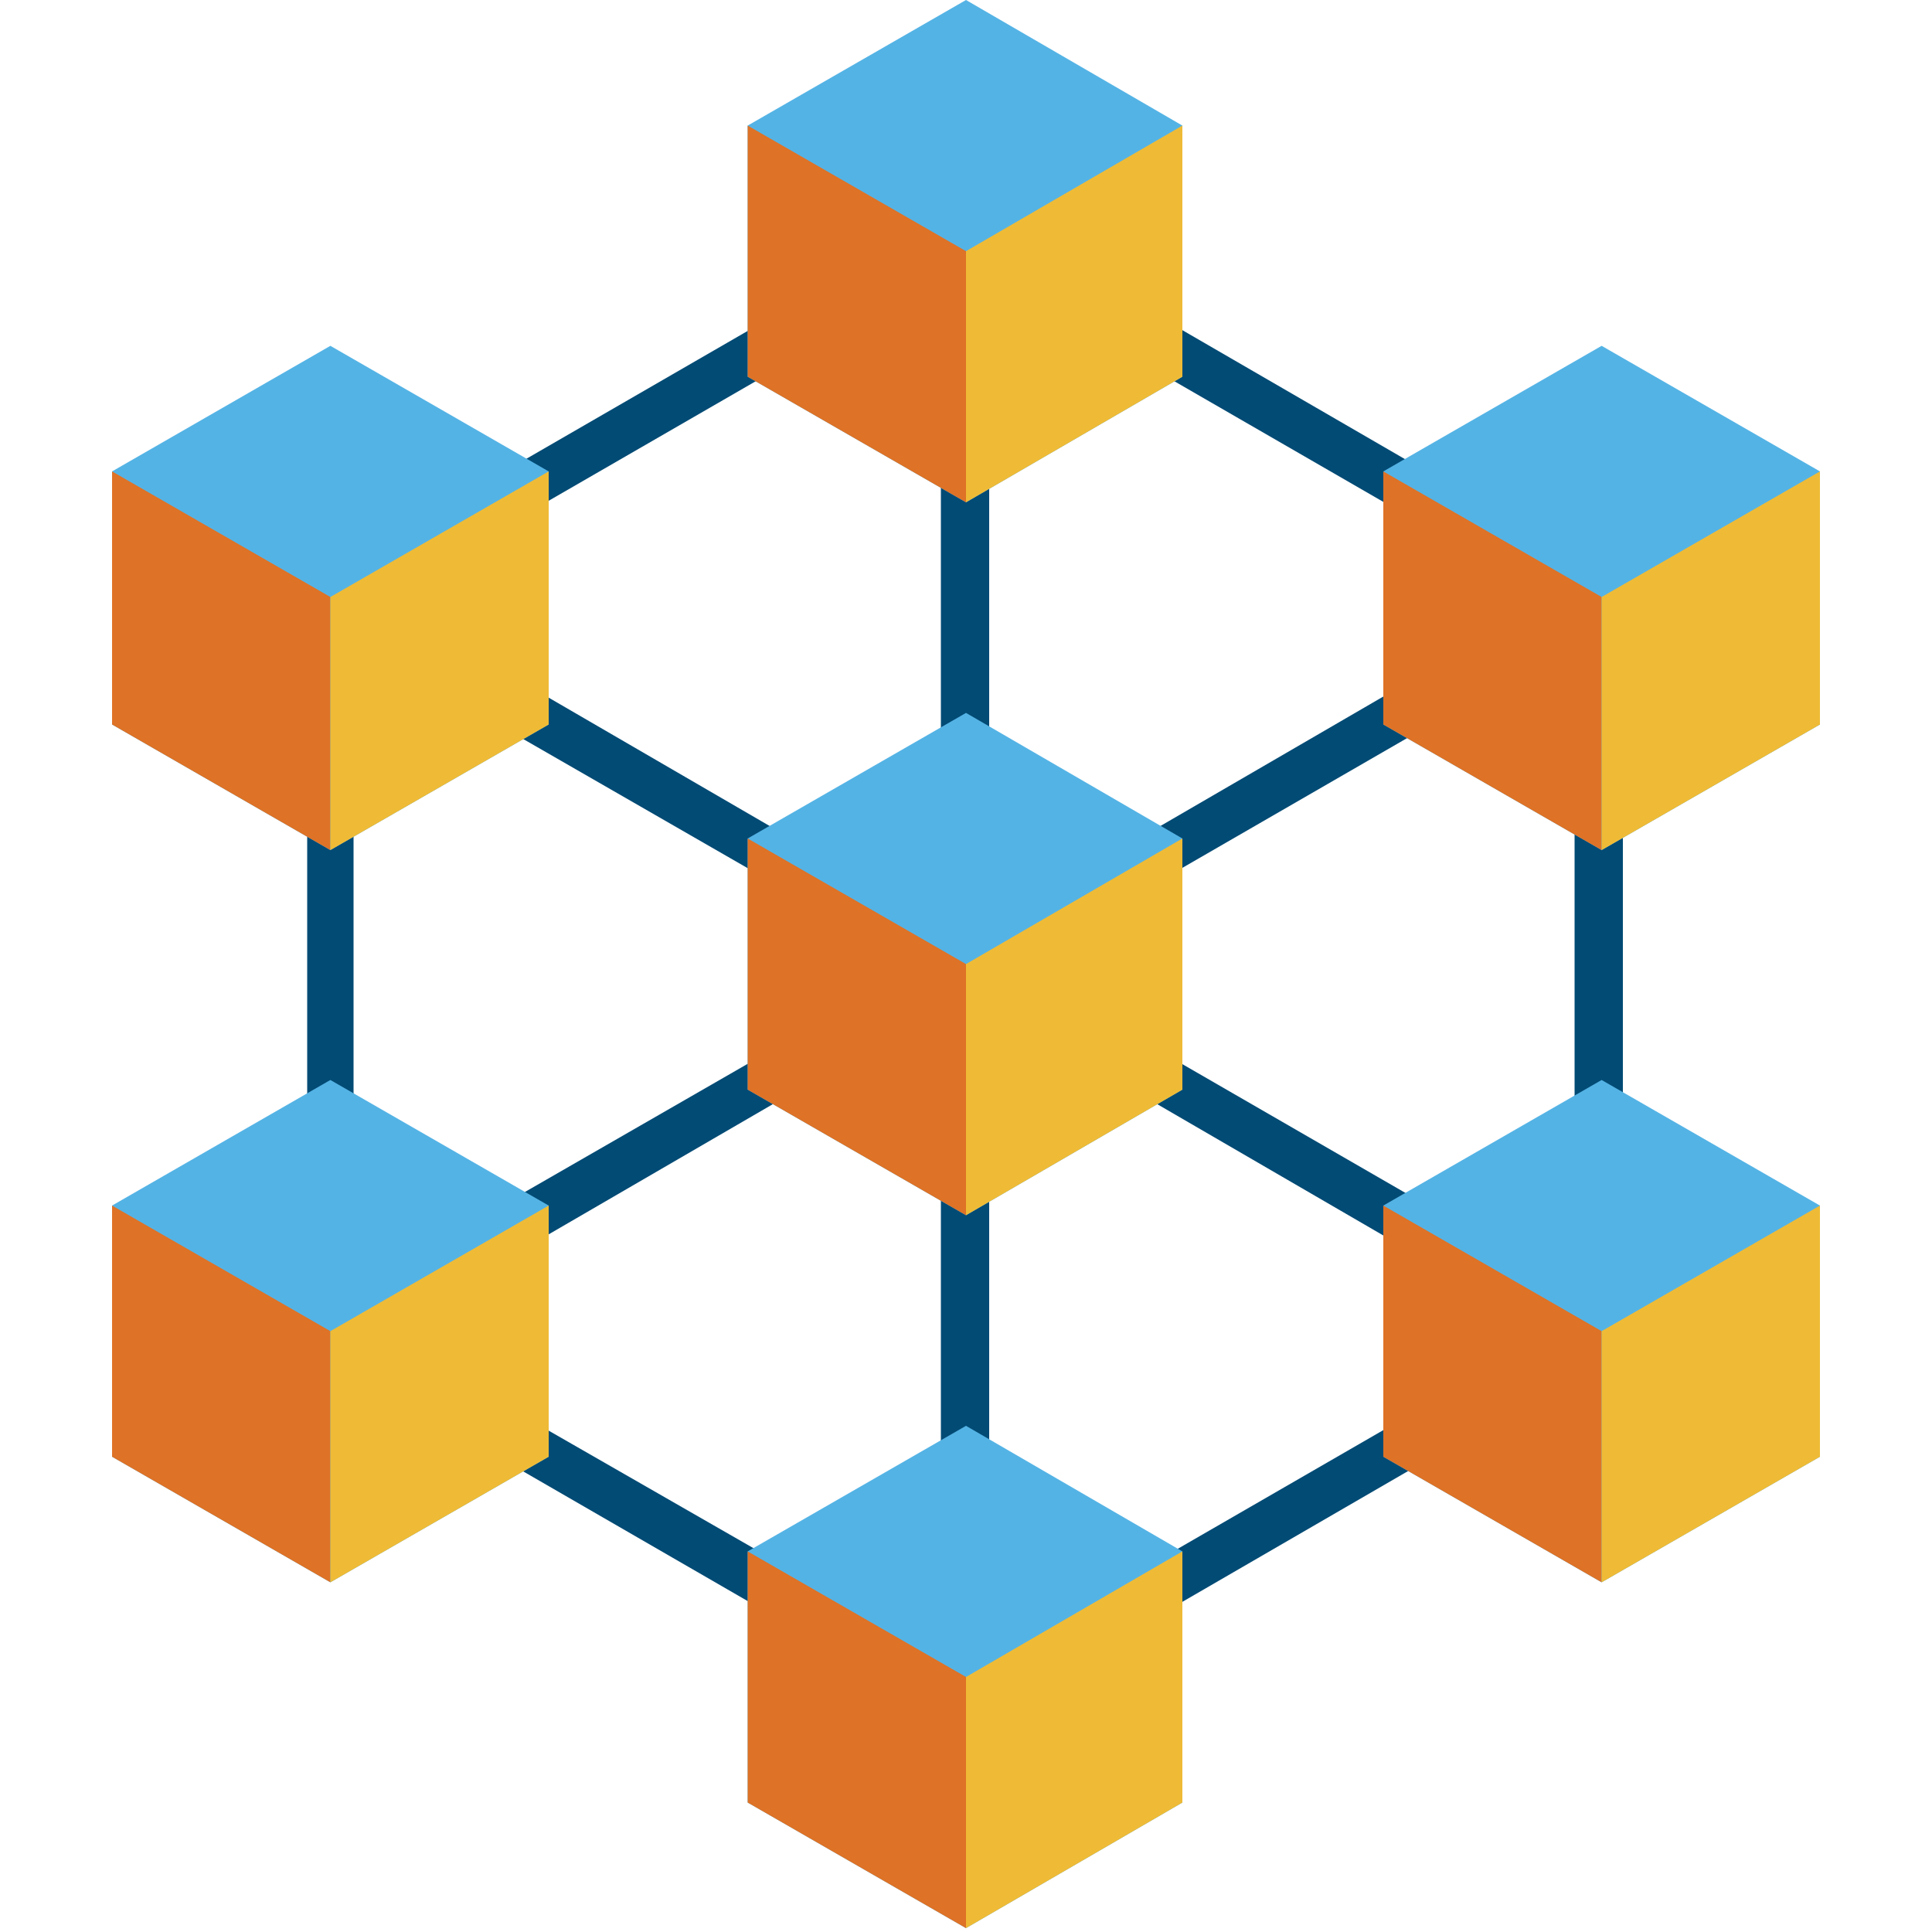
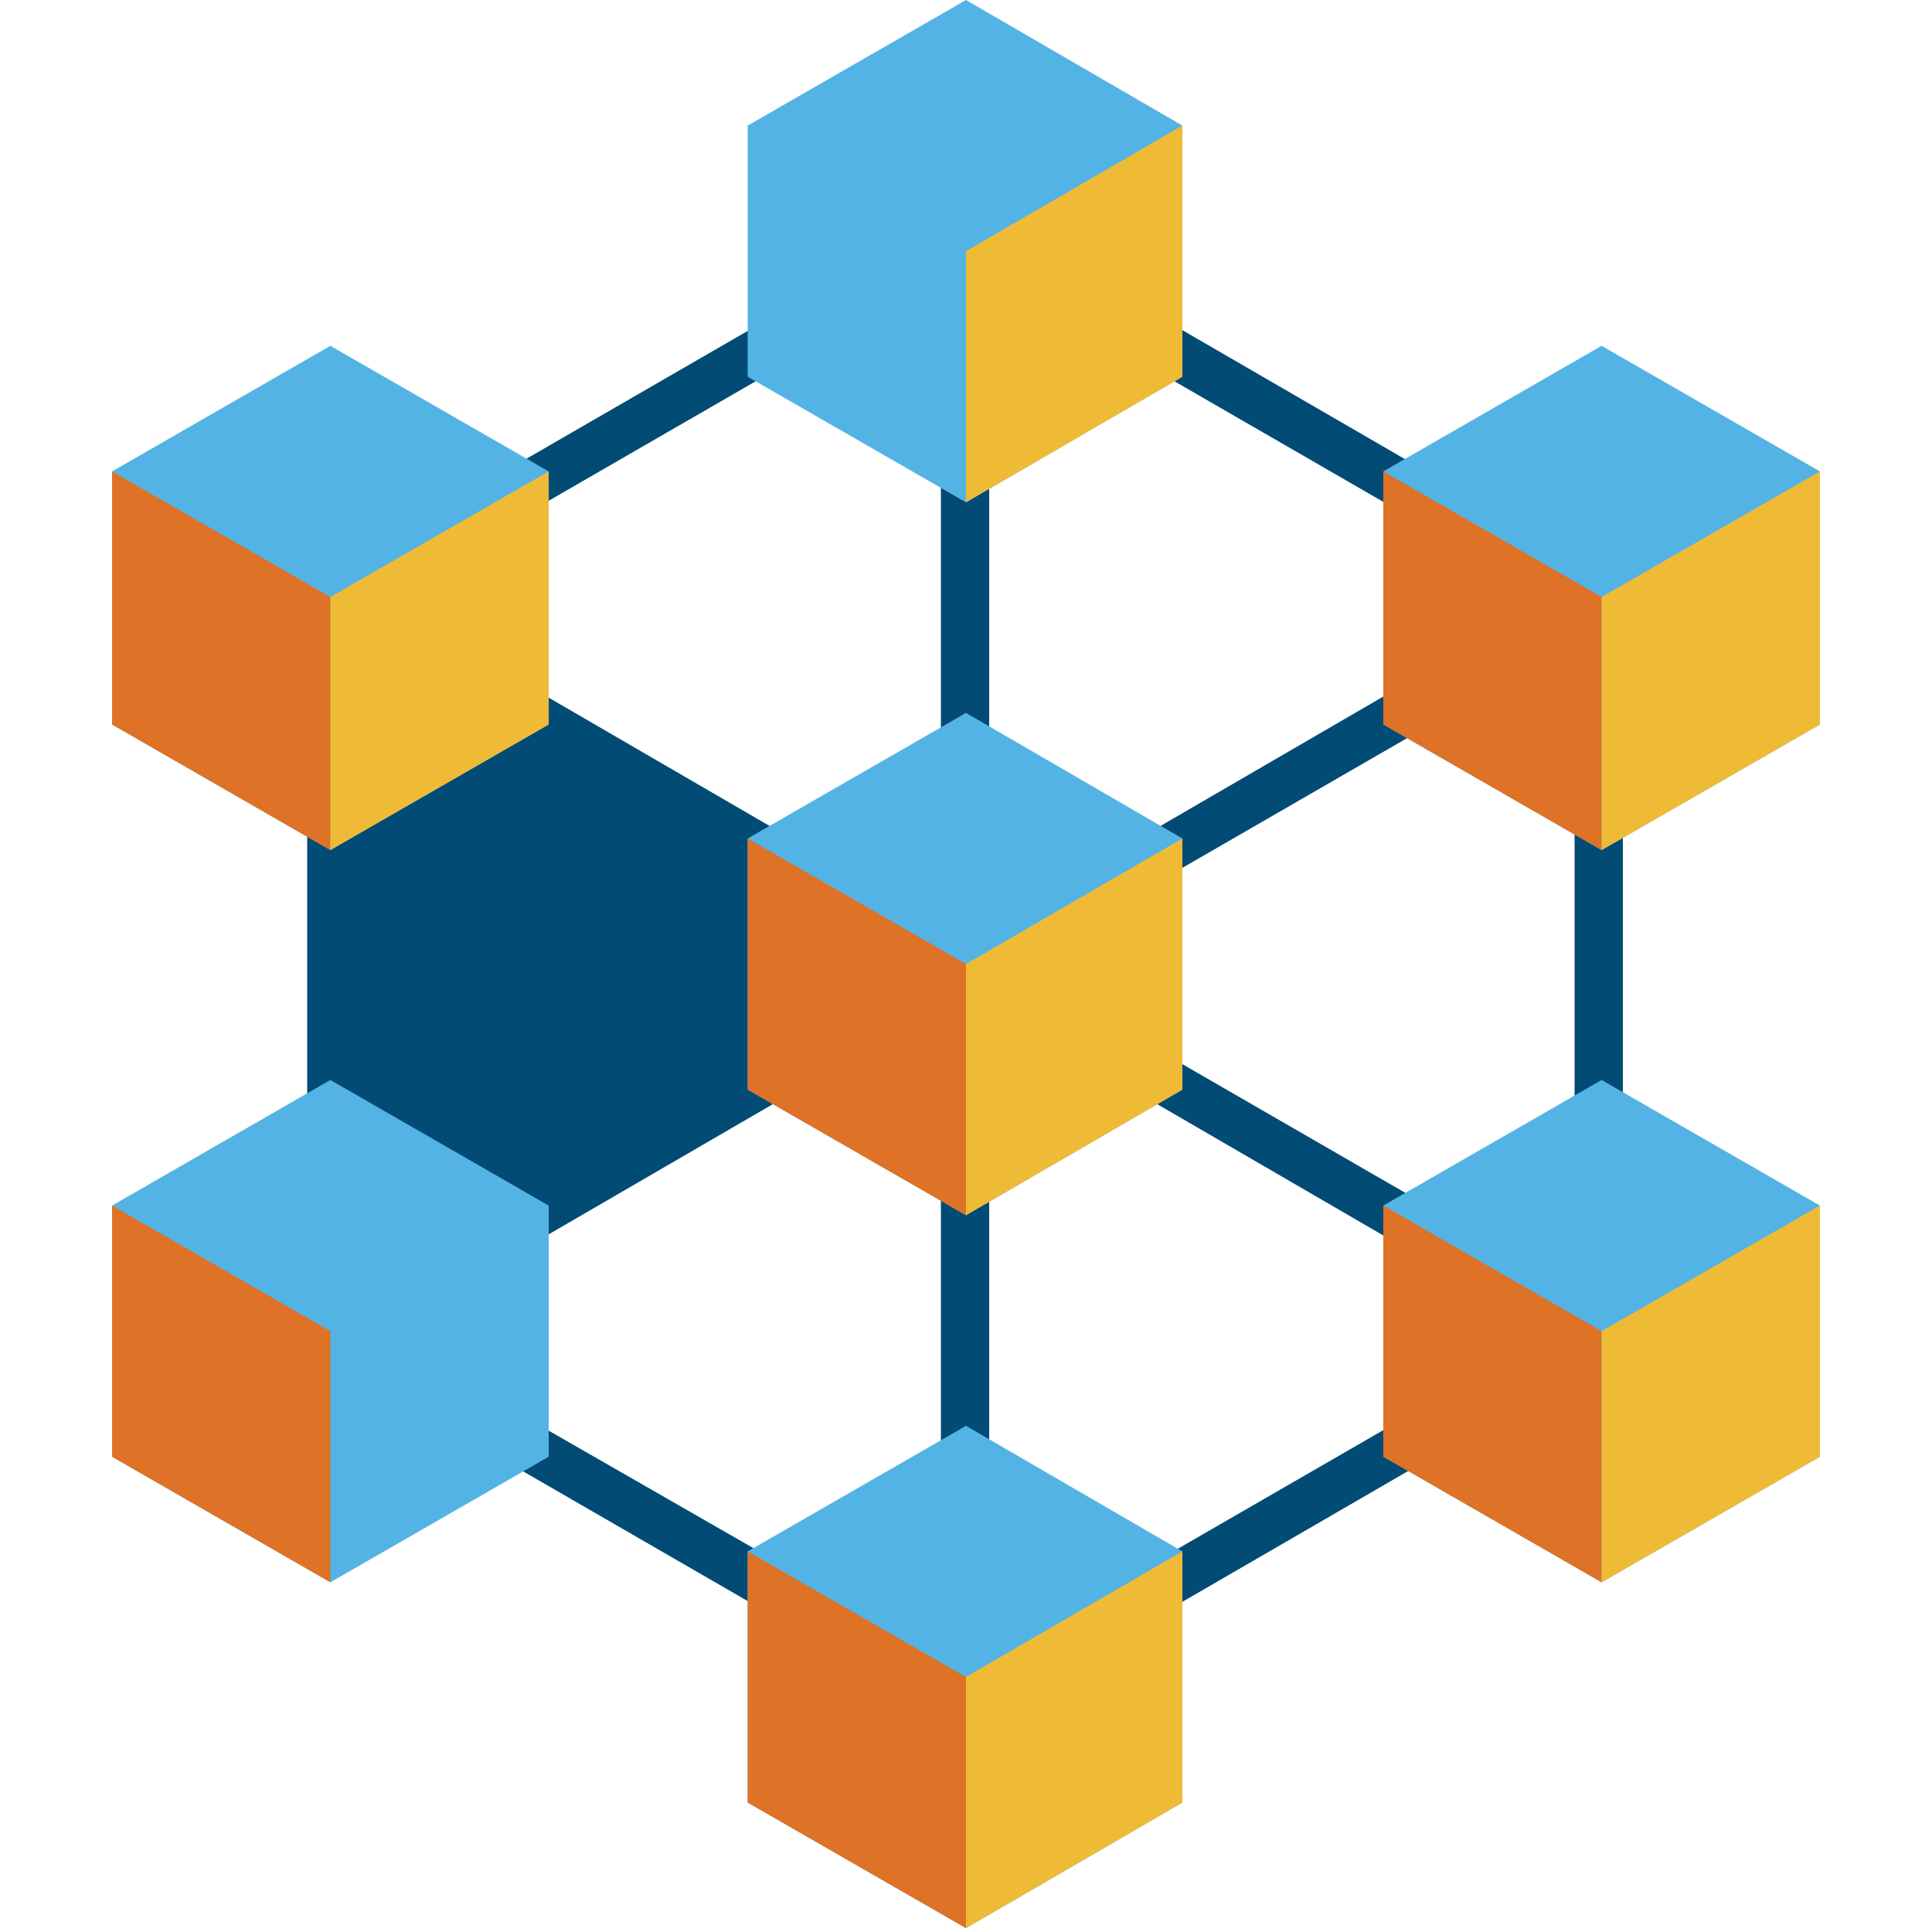
<svg xmlns="http://www.w3.org/2000/svg" version="1.1" id="Layer_1" x="0px" y="0px" viewBox="0 0 100 100" style="enable-background:new 0 0 100 100;" xml:space="preserve">
  <style type="text/css">
	.st0{fill:#024B75;}
	.st1{fill:#54B3E5;}
	.st2{fill:#DE7226;}
	.st3{fill:#EFBB36;}
</style>
  <g>
-     <path class="st0" d="M50,10.6L15.9,30.3v39.4L50,89.4L84,69.7V30.3L50,10.6z M51.2,14.2L80.3,31L51.2,47.9V14.2z M48.7,47.9   L19.6,31l29.1-16.8V47.9z M47.5,50L18.3,66.8V33.2L47.5,50z M48.7,52.1v33.6L19.6,69L48.7,52.1z M51.2,52.1L80.3,69L51.2,85.8V52.1   z M52.4,50l29.1-16.8v33.6L52.4,50z" />
+     <path class="st0" d="M50,10.6L15.9,30.3v39.4L50,89.4L84,69.7V30.3L50,10.6z M51.2,14.2L80.3,31L51.2,47.9V14.2z M48.7,47.9   L19.6,31l29.1-16.8V47.9z M47.5,50L18.3,66.8L47.5,50z M48.7,52.1v33.6L19.6,69L48.7,52.1z M51.2,52.1L80.3,69L51.2,85.8V52.1   z M52.4,50l29.1-16.8v33.6L52.4,50z" />
    <g>
      <polygon class="st1" points="38.7,43.4 38.7,56.4 50,62.9 61.2,56.4 61.2,43.4 50,36.9   " />
      <g>
        <polygon class="st2" points="50,62.9 38.7,56.4 38.7,43.4 50,49.9    " />
      </g>
      <polyline class="st3" points="50,62.9 61.2,56.4 61.2,43.4 50,49.9 50,63.1   " />
    </g>
    <g>
      <polygon class="st1" points="71.6,24.4 71.6,37.5 82.9,44 94.2,37.5 94.2,24.4 82.9,17.9   " />
      <g>
        <polygon class="st2" points="82.9,44 71.6,37.5 71.6,24.4 82.9,30.9    " />
      </g>
      <polyline class="st3" points="82.9,44 94.2,37.5 94.2,24.4 82.9,30.9 82.9,44.1   " />
    </g>
    <g>
      <polygon class="st1" points="71.6,62.4 71.6,75.4 82.9,81.9 94.2,75.4 94.2,62.4 82.9,55.9   " />
      <g>
        <polygon class="st2" points="82.9,81.9 71.6,75.4 71.6,62.4 82.9,68.9    " />
      </g>
      <polyline class="st3" points="82.9,81.9 94.2,75.4 94.2,62.4 82.9,68.9 82.9,82.1   " />
    </g>
    <g>
      <polygon class="st1" points="5.8,24.4 5.8,37.5 17.1,44 28.4,37.5 28.4,24.4 17.1,17.9   " />
      <g>
        <polygon class="st2" points="17.1,44 5.8,37.5 5.8,24.4 17.1,30.9    " />
      </g>
      <polyline class="st3" points="17.1,44 28.4,37.5 28.4,24.4 17.1,30.9 17.1,44.1   " />
    </g>
    <g>
      <polygon class="st1" points="5.8,62.4 5.8,75.4 17.1,81.9 28.4,75.4 28.4,62.4 17.1,55.9   " />
      <g>
        <polygon class="st2" points="17.1,81.9 5.8,75.4 5.8,62.4 17.1,68.9    " />
      </g>
-       <polyline class="st3" points="17.1,81.9 28.4,75.4 28.4,62.4 17.1,68.9 17.1,82.1   " />
    </g>
    <g>
      <polygon class="st1" points="38.7,6.5 38.7,19.5 50,26 61.2,19.5 61.2,6.5 50,0   " />
      <g>
-         <polygon class="st2" points="50,26 38.7,19.5 38.7,6.5 50,13    " />
-       </g>
+         </g>
      <polyline class="st3" points="50,26 61.2,19.5 61.2,6.5 50,13 50,26.2   " />
    </g>
    <g>
      <polygon class="st1" points="38.7,80.3 38.7,93.3 50,99.8 61.2,93.3 61.2,80.3 50,73.8   " />
      <g>
        <polygon class="st2" points="50,99.8 38.7,93.3 38.7,80.3 50,86.8    " />
      </g>
      <polyline class="st3" points="50,99.8 61.2,93.3 61.2,80.3 50,86.8 50,100   " />
    </g>
  </g>
</svg>